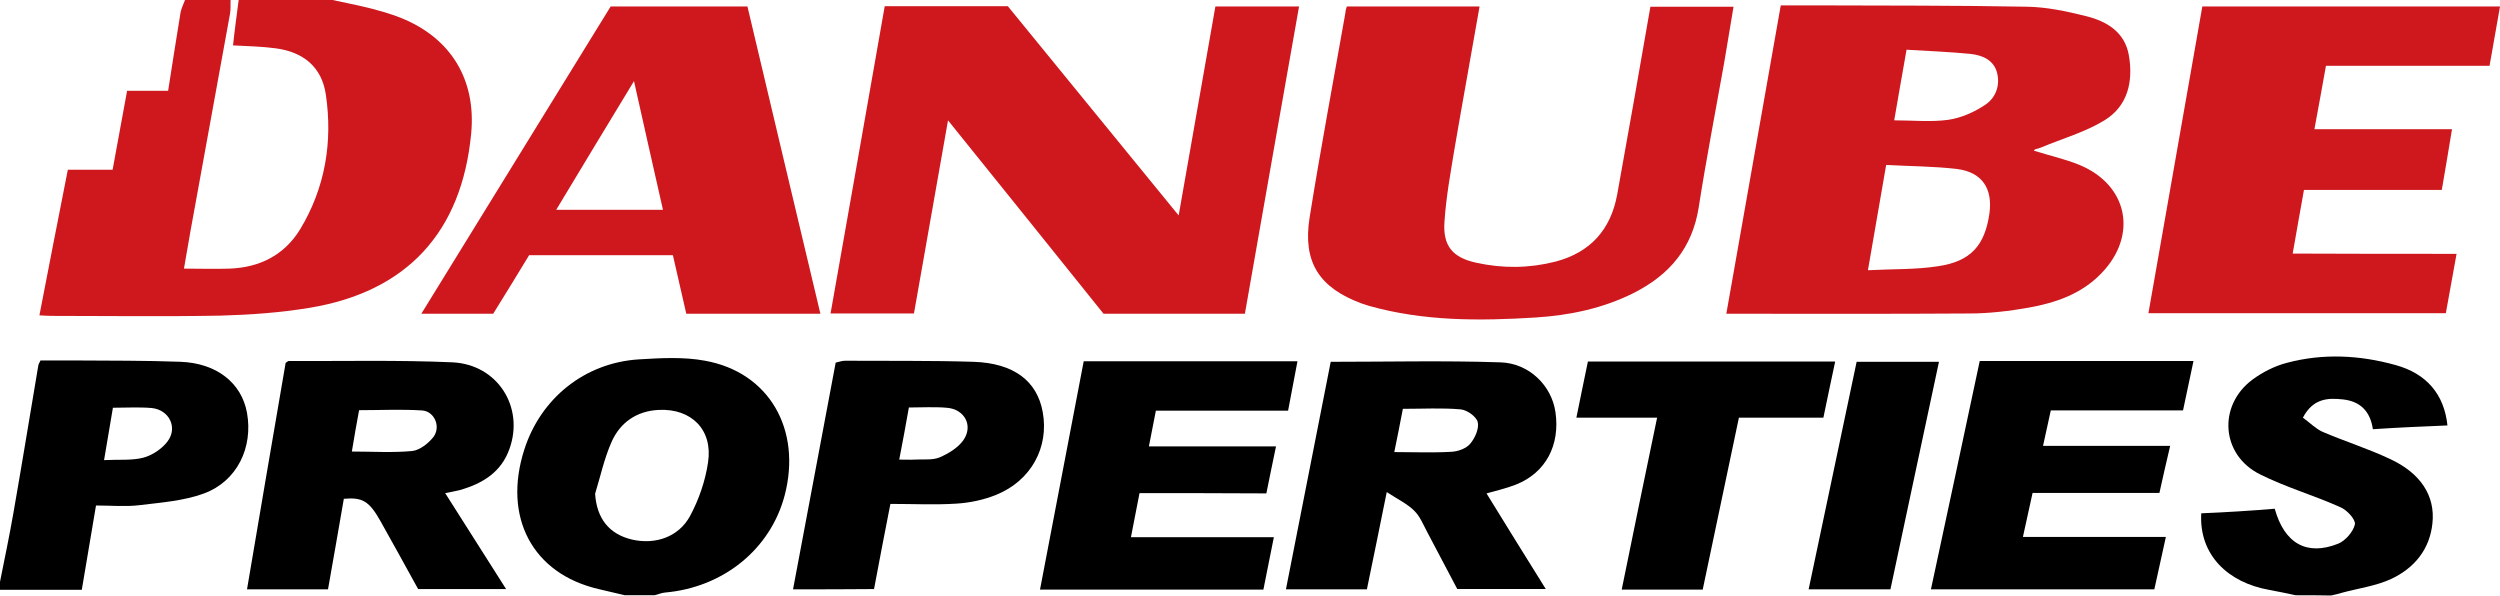
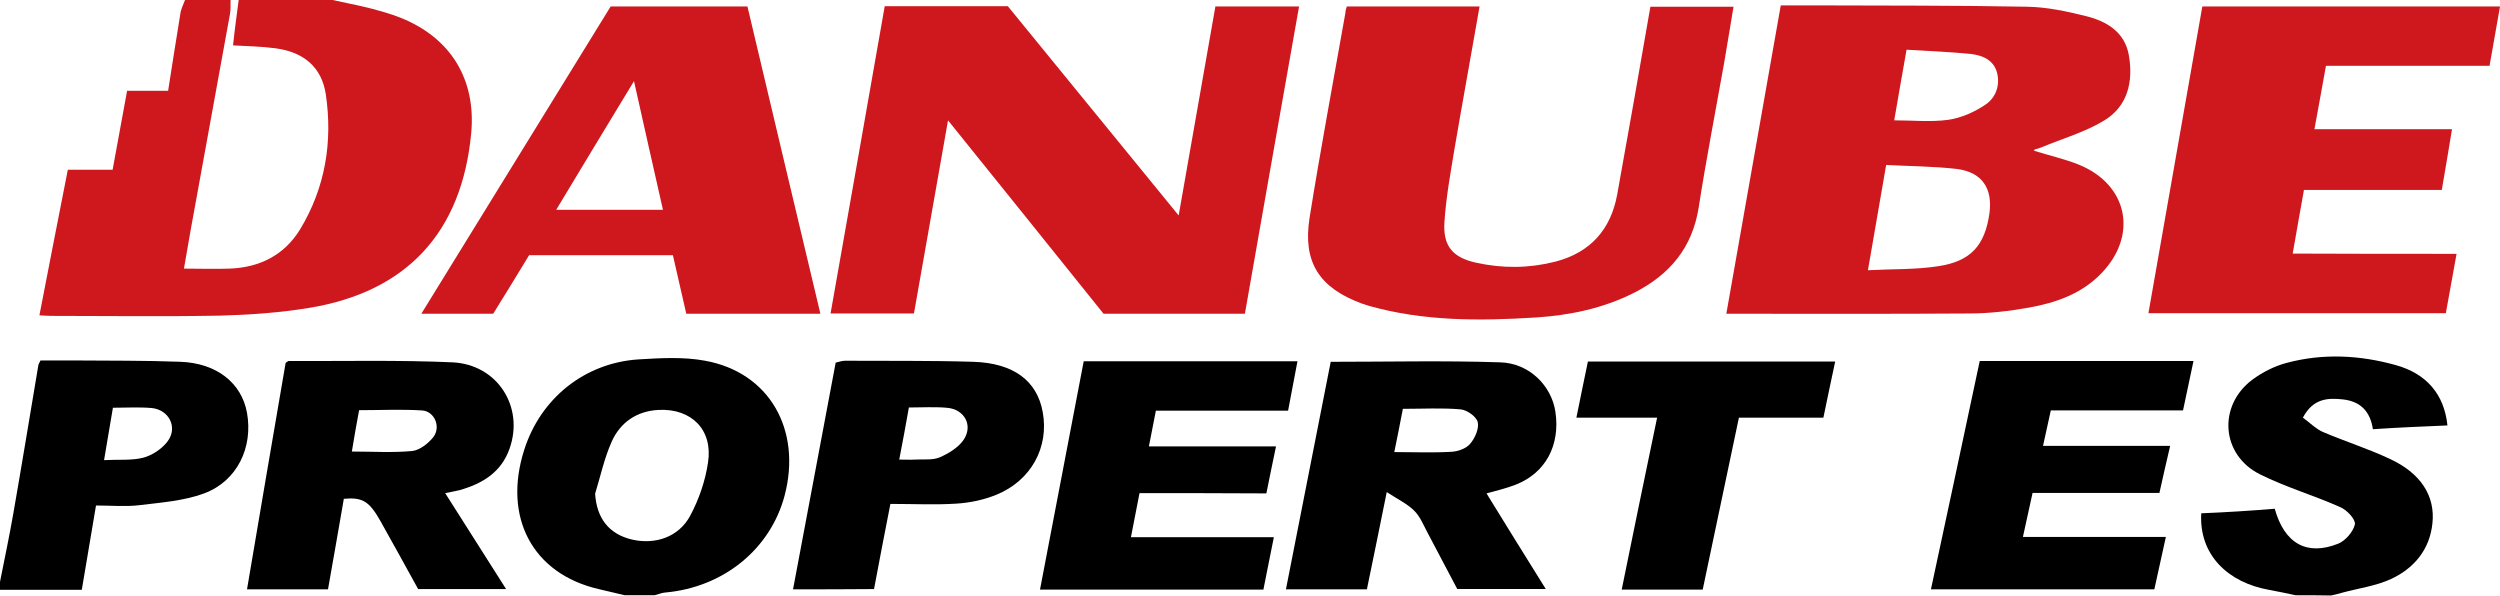
<svg xmlns="http://www.w3.org/2000/svg" id="Layer_2" data-name="Layer 2" viewBox="0 0 1497.88 356.8">
  <defs>
    <style>
      .cls-1 {
        fill: #ce181e;
      }
    </style>
  </defs>
  <g id="Layer_1-2" data-name="Layer 1">
    <g>
      <path class="cls-1" d="M199.24,0c7.07,1.61,14.3,2.9,21.37,4.67,6.75,1.77,13.5,3.54,19.76,6.12,29.89,12.07,44.99,37.02,41.94,69.2-5.62,59.07-38.4,94.79-96.89,104.45-17.51,2.9-35.51,4.18-53.35,4.67-33.74.64-67.49.16-101.07.16-2.09,0-4.18-.16-7.39-.32,5.62-29.13,11.25-57.94,17.03-87.23h26.83c2.89-15.93,5.78-31.38,8.68-47.32h24.58c2.41-15.61,4.82-30.58,7.23-45.55.32-3.06,1.77-5.95,2.89-8.85h27.32c-.16,2.74.16,5.31-.32,8.05-6.59,36.21-13.18,72.42-19.76,108.63-2.73,14.65-5.3,29.13-7.87,44.26,9.8,0,18.64.32,27.32,0,18-.64,32.78-8.05,42.26-23.5,15.1-24.95,19.6-52.47,15.43-80.79-2.41-16.42-13.34-25.43-29.89-27.68-8.35-1.13-16.87-1.29-25.71-1.77.96-9.33,2.25-18.35,3.37-27.2h56.24Z" />
      <path d="M374.39,356.64c-5.3-1.29-10.61-2.41-15.75-3.7-39.53-9.17-57.53-42.97-44.51-83.53,9.8-30.74,36.15-51.98,68.45-54.08,13.18-.8,27-1.61,39.85.8,38.4,6.92,58.01,41.2,47.72,80.63-8.52,32.35-36.8,55.2-71.67,58.26-2.09.16-4.18,1.13-6.27,1.61h-17.84ZM356.56,295.81c.96,14.81,8.35,24.3,22.33,27.52,13.66,3.06,27.64-1.45,34.55-14.16,5.3-9.82,9.16-21.08,10.77-32.03,3.05-19.47-9.8-32.51-29.57-31.54-13.18.64-23.14,7.56-28.28,19.31-4.34,9.82-6.59,20.44-9.8,30.9Z" />
      <path d="M1375.45,356.64c-5.3-1.13-10.6-2.25-15.91-3.22-24.58-4.35-42.1-20.92-40.65-45.87,7.06-.32,14.46-.64,21.85-1.13,7.39-.48,14.94-.97,22.17-1.61,5.79,20.76,19.13,28.49,38.08,20.92,4.34-1.77,9-7.24,9.96-11.59.49-2.9-4.81-8.69-8.83-10.3-15.75-7.08-32.62-11.91-48.04-19.64-23.3-11.59-25.39-41.04-4.66-56.65,6.1-4.51,13.34-8.21,20.72-10.14,21.7-5.79,43.55-4.67,65.08,1.29,18.81,5.15,29.24,17.7,31.18,36.21-7.39.32-14.79.64-22.02.97-7.39.32-14.79.8-22.66,1.29-1.6-10.94-7.72-16.74-18-17.86-9-.97-17.83-.64-23.94,10.94,3.86,2.74,7.56,6.6,11.89,8.53,13.18,5.63,27,9.98,40.02,16.09,18.64,8.53,27.47,22.21,25.71,38.63-1.6,15.77-10.93,26.88-24.58,33.32-9.32,4.35-19.77,5.63-29.73,8.37-2.09.64-4.17,1.13-6.42,1.61-7.39-.16-14.3-.16-21.22-.16Z" />
      <path d="M0,348.59c2.73-13.68,5.62-27.36,8.03-41.2,5.14-29.45,9.96-58.9,14.94-88.52.16-.8.64-1.45,1.29-2.9h20.41c21.21.16,42.26,0,63.47.8,21.69.8,36.64,12.71,39.85,30.58,3.7,20.6-5.78,40.88-25.71,48.28-12.21,4.51-25.87,5.47-39.05,7.08-8.19.97-16.55.16-25.71.16-2.89,16.9-5.62,33.32-8.52,50.53H0v-4.83ZM62.35,275.69c8.84-.48,16.55.32,23.46-1.45,5.46-1.45,11.25-5.31,14.62-9.82,6.27-8.37.8-18.99-9.64-19.96-7.55-.64-15.26-.16-23.14-.16-1.77,10.3-3.37,20.28-5.3,31.38Z" />
      <path class="cls-1" d="M1218.63,90.29c9.17,2.9,18.64,4.99,27.32,8.53,29.08,12.07,35.03,42.17,13.17,64.86-11.89,12.39-27.31,17.7-43.38,20.6-11.73,2.09-23.94,3.54-35.83,3.54-46.6.32-93.2.16-139.8.16h-5.78c10.93-61.96,21.69-123.12,32.62-184.76h18.8c42.9.16,85.64,0,128.54.8,11.89.16,23.94,2.74,35.51,5.63,12.38,3.06,23.3,9.5,25.71,23.5,2.73,15.61-.64,30.42-14.62,38.95-11.57,7.08-25.23,10.94-37.92,16.25-1.12.48-2.41.8-3.7,1.13-.15,0-.32.32-.64.8ZM1130.1,98.82c-3.69,21.57-7.23,41.52-10.93,63.09,15.1-.8,28.76-.32,42.1-2.41,19.6-2.9,27.96-12.55,30.69-31.54,2.09-14.97-4.33-24.78-19.44-26.72-13.82-1.61-27.8-1.61-42.42-2.41ZM1134.92,72.1c11.25,0,22.01,1.13,32.46-.32,7.71-1.13,15.75-4.67,22.33-9.17,6.11-4.18,8.84-11.59,6.75-19.31-2.09-7.4-8.68-10.14-15.43-10.94-12.69-1.29-25.39-1.77-38.72-2.57-2.57,14.65-4.98,28.16-7.39,42.33Z" />
      <path class="cls-1" d="M568.01,72.1c-7.07,39.91-13.66,77.57-20.41,115.72h-49.97c10.93-61.64,21.69-122.8,32.46-184.11h73.75c33.42,41.04,67.49,82.56,102.36,125.37,7.55-42.65,14.78-83.85,22.01-125.21h50.13c-10.93,61.64-21.69,122.8-32.46,184.11h-84.68c-30.53-38.14-61.22-76.12-93.2-115.88Z" />
      <path class="cls-1" d="M806.95,3.86h79.54c-4.98,28.65-10.12,56.65-14.94,84.81-2.41,14.65-5.14,29.45-6.11,44.42-.96,14.32,4.98,21.24,18.96,24.3,15.91,3.54,31.81,3.38,47.56-.64,20.89-5.47,33.1-19.15,36.96-40.07,6.75-37.34,13.34-74.68,19.92-112.66h49.81c-1.93,11.27-3.69,22.53-5.62,33.64-5.14,28.97-10.77,57.78-15.27,86.75-3.86,24.14-17.35,40.07-38.4,50.86-18.64,9.49-38.89,13.68-59.45,14.97-33.42,2.09-66.84,2.25-99.46-6.92-1.61-.48-3.05-.97-4.5-1.45-25.39-9.33-35.51-24.62-31.33-51.34,6.59-41.2,14.3-82.08,21.53-123.12,0-.97.32-2.09.8-3.54Z" />
      <path class="cls-1" d="M1471.86,152.09c-2.26,12.71-4.34,23.98-6.43,35.57h-178.2c10.77-61.32,21.54-122.47,32.3-183.79h178.36c-2.08,12.07-4.17,23.5-6.27,35.57h-98.02c-2.25,12.71-4.49,24.78-6.91,37.98h82.43c-2.09,12.71-4.02,24.3-6.11,36.37h-82.59c-2.25,12.71-4.51,25.11-6.75,38.14,32.78.16,64.92.16,98.18.16Z" />
      <path class="cls-1" d="M491.53,187.98h-80.34c-2.73-11.75-5.3-23.34-8.03-35.09h-86.13c-6.91,11.43-14.14,23.17-21.53,35.09h-43.06c38.08-61.8,75.68-122.8,113.44-184.11h81.95c14.46,61,28.92,122.15,43.71,184.11ZM379.86,48.6c-16.07,26.55-31.17,51.34-46.6,77.09h63.95c-5.78-25.59-11.41-50.37-17.35-77.09Z" />
      <path d="M266.74,295.48c11.89,18.83,23.78,37.34,36.48,57.45h-52.7c-7.39-13.36-14.94-27.2-22.66-40.88-6.75-11.91-10.77-14.16-21.85-13.2-3.05,17.86-6.27,35.89-9.48,54.24h-48.53c7.71-45.55,15.43-90.93,23.14-135.67.96-.64,1.45-1.13,1.93-1.13,32.62.16,65.4-.64,98.02.8,26.99,1.29,43.06,26.72,34.23,51.66-4.98,14.32-16.39,21.08-30.05,24.95-3.21.8-6.43,1.29-8.52,1.77ZM210.82,270.54c12.37,0,24.42.8,36.15-.32,4.5-.48,9.64-4.51,12.69-8.37,4.66-6.12.64-15.45-6.75-15.93-12.37-.8-24.91-.16-37.76-.16-1.45,8.05-3.05,16.58-4.34,24.78Z" />
      <path d="M770.47,353.1c9-46.03,18-91.41,26.83-136.32,34.23,0,67.81-.8,101.55.32,17.51.48,30.85,14.16,33.1,29.77,2.89,19.79-5.78,36.37-23.62,43.45-6.11,2.41-12.69,3.86-17.68,5.31,11.25,18.35,22.98,37.18,35.51,57.29h-53.03c-5.95-11.1-11.89-22.69-18-34.12-2.41-4.51-4.34-9.49-7.87-12.87-4.02-4.02-9.48-6.6-16.39-11.1-4.34,21.4-8.03,39.75-11.89,58.26h-48.53ZM840.53,244.95c-1.77,9.01-3.37,17.54-5.14,25.91,11.73,0,22.98.48,34.07-.16,4.02-.16,9-1.93,11.41-4.83,2.89-3.38,5.46-9.17,4.5-13.04-.8-3.22-6.43-7.24-10.28-7.56-11.09-.97-22.34-.32-34.55-.32Z" />
      <path d="M682.74,295.48c-1.77,9.01-3.37,17.22-5.14,26.39h85.64c-2.25,10.94-4.18,21.08-6.27,31.38h-133.85c8.84-45.87,17.51-91.25,26.19-136.8h128.07c-1.93,9.98-3.7,19.47-5.62,29.61h-79.22c-1.45,7.24-2.73,14-4.18,21.4h76.16c-2.09,9.82-3.86,18.83-5.78,28.16-25.23-.16-50.13-.16-76-.16Z" />
      <path d="M1300.25,267.16c-2.41,10.14-4.34,18.83-6.43,28.17h-76c-1.93,8.85-3.7,17.06-5.79,26.39h85.65c-2.41,11.1-4.66,21.08-6.91,31.38h-133.85c9.8-45.71,19.6-91.25,29.24-136.8h128.07c-2.09,9.98-4.17,19.47-6.27,29.61h-79.22c-1.6,7.08-3.06,13.68-4.66,21.24h76.17Z" />
      <path d="M475.15,353.1c8.52-45.38,17.03-90.45,25.55-135.83,2.09-.48,3.86-1.13,5.62-1.13,25.71.16,51.42-.16,76.97.64,24.1.8,38.08,11.43,41.46,30.1,3.86,21.08-6.91,41.04-27.8,49.57-7.55,3.06-15.91,4.83-24.1,5.31-12.69.8-25.55.16-39.37.16-1.77,9.17-3.37,17.38-4.98,25.59-1.61,8.37-3.21,16.74-4.82,25.43-16.07.16-31.98.16-48.53.16ZM538.78,275.37c4.02,0,6.59.16,9.16,0,4.98-.32,10.61.48,14.94-1.29,5.3-2.25,11.09-5.79,14.3-10.3,6.11-8.69.8-18.67-9.96-19.47-7.39-.64-14.78-.16-22.66-.16-1.77,10.3-3.69,20.28-5.78,31.22Z" />
      <path d="M992.86,250.26h-48.37c2.41-11.59,4.5-22.37,6.91-33.64h148.15c-2.41,11.11-4.66,22.21-7.07,33.64h-50.61c-7.23,34.6-14.46,68.72-21.69,103h-48.53c6.91-34.28,13.98-68.08,21.21-103Z" />
-       <path d="M1161.74,216.78c-9.64,45.38-19.44,90.77-29.08,136.32h-49.01c9.64-45.55,19.12-90.61,28.76-136.32h49.33Z" />
    </g>
  </g>
</svg>